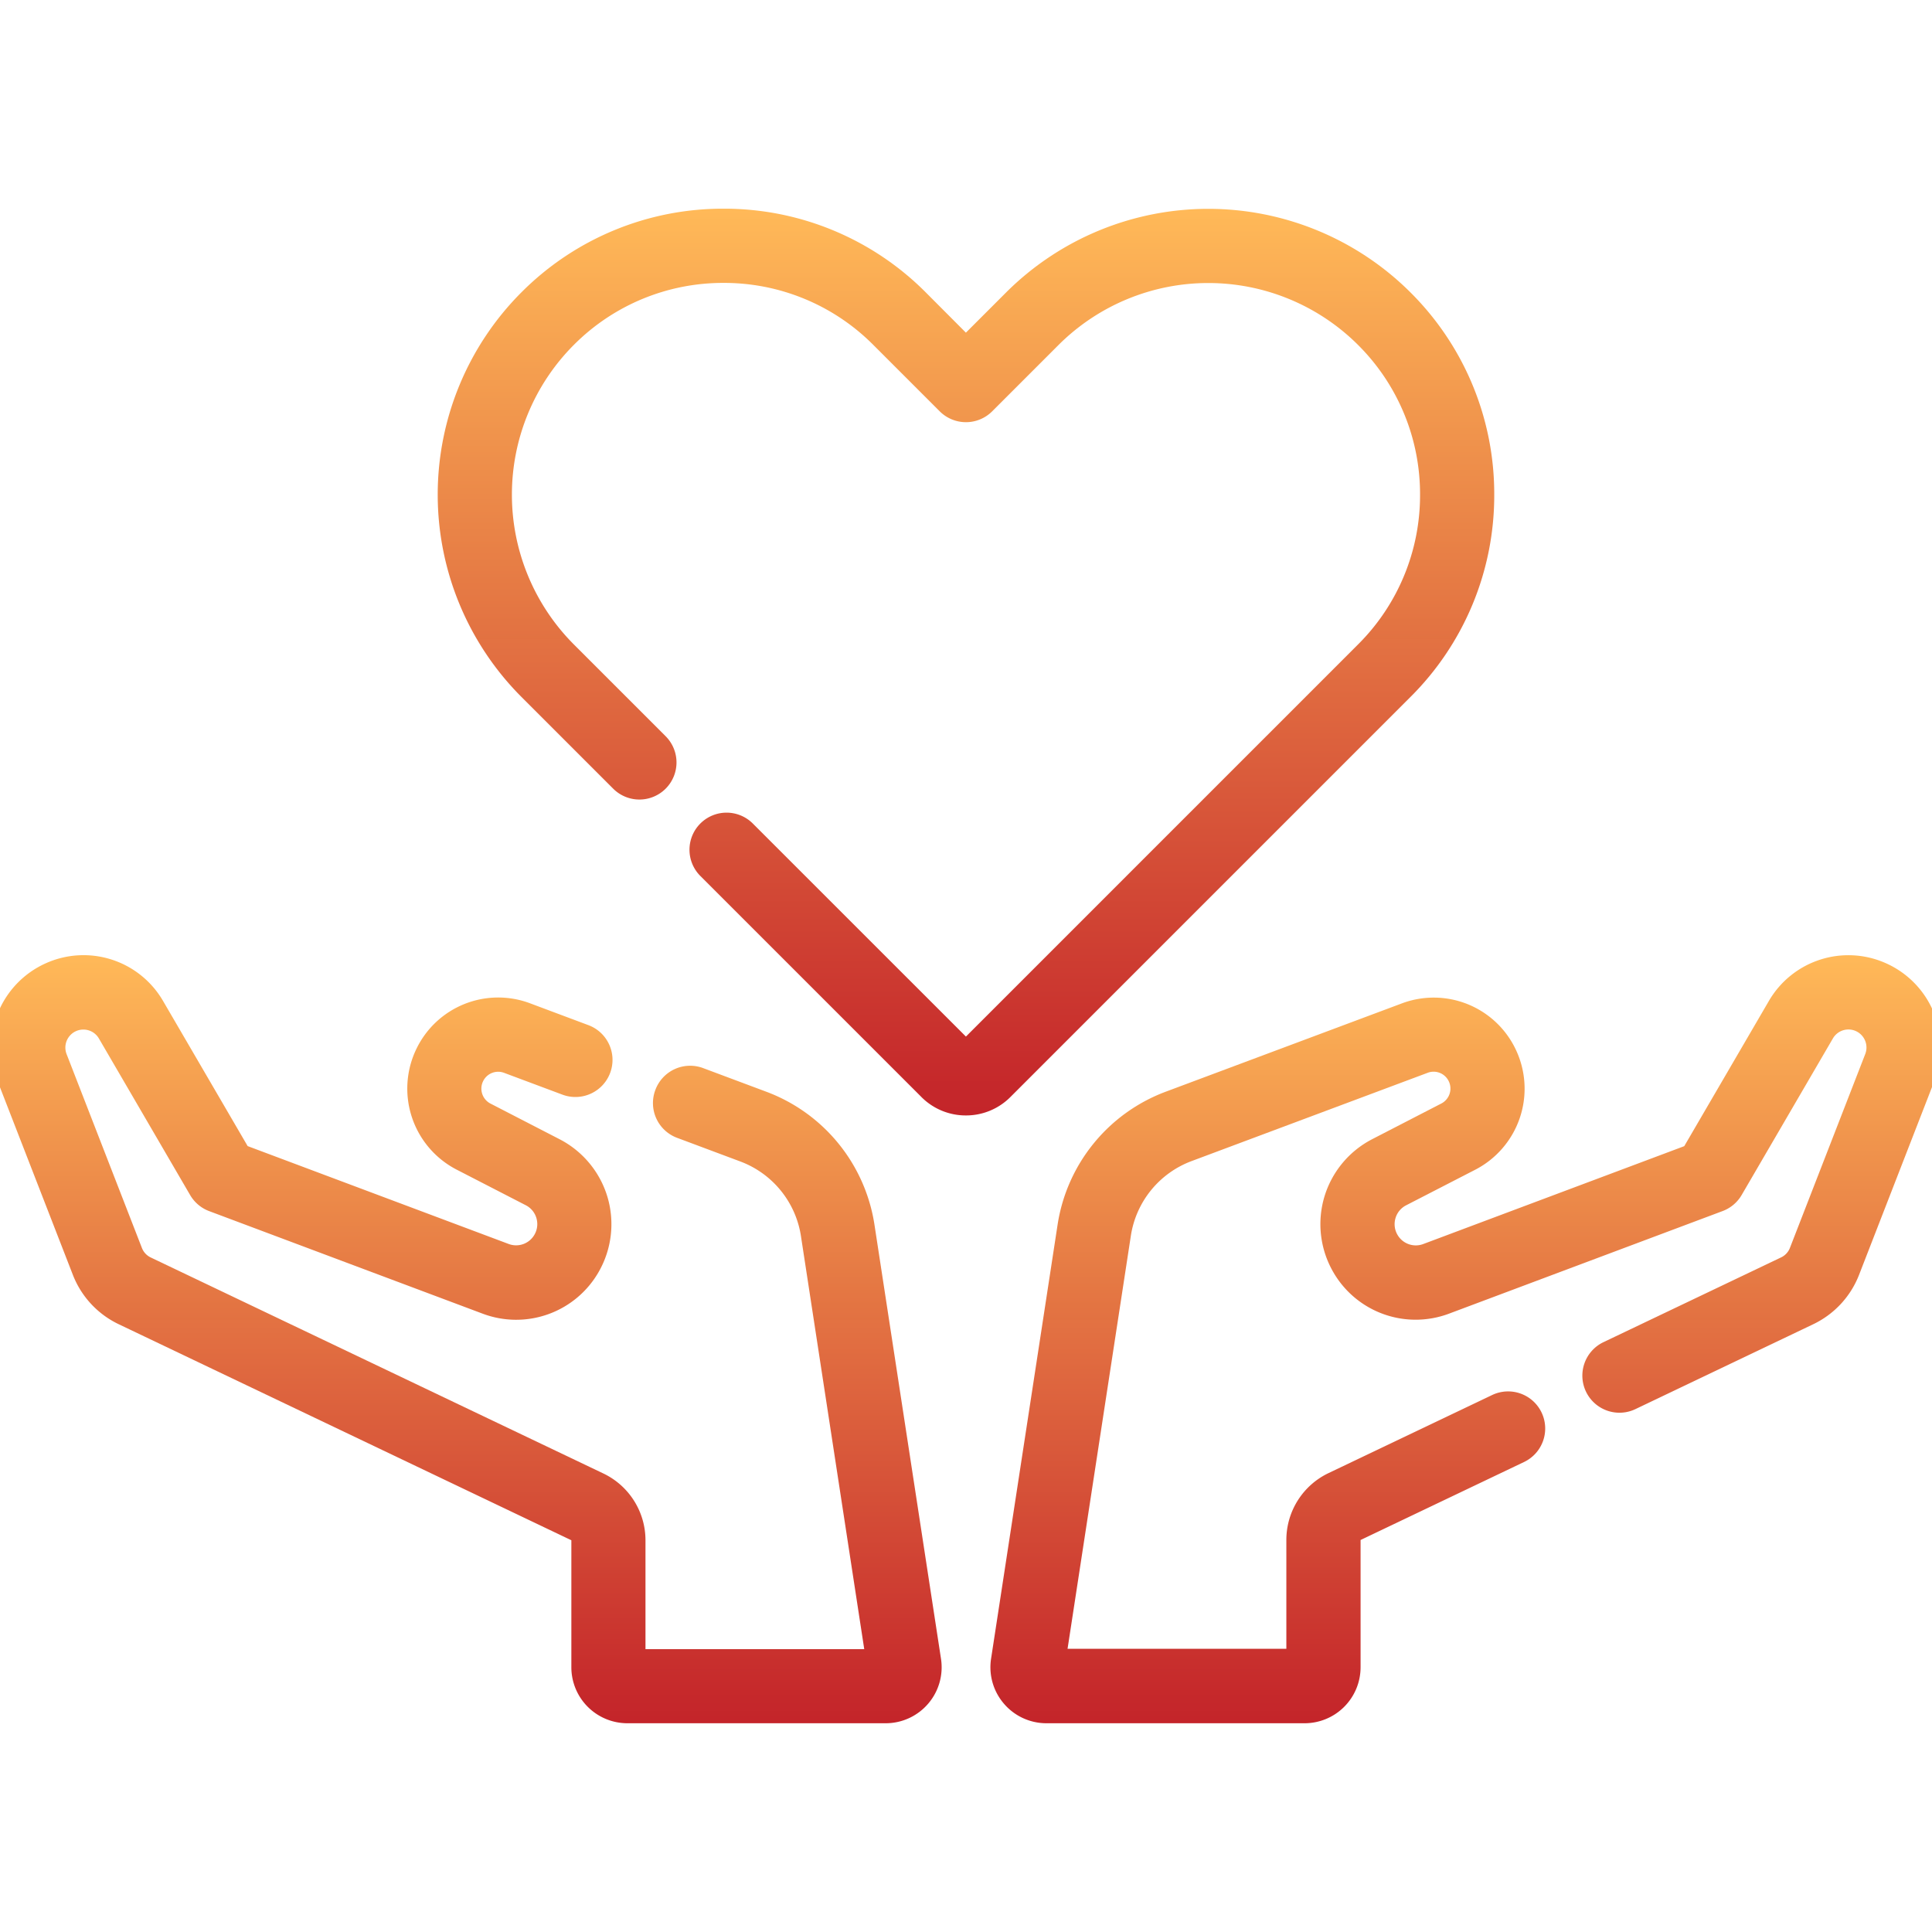
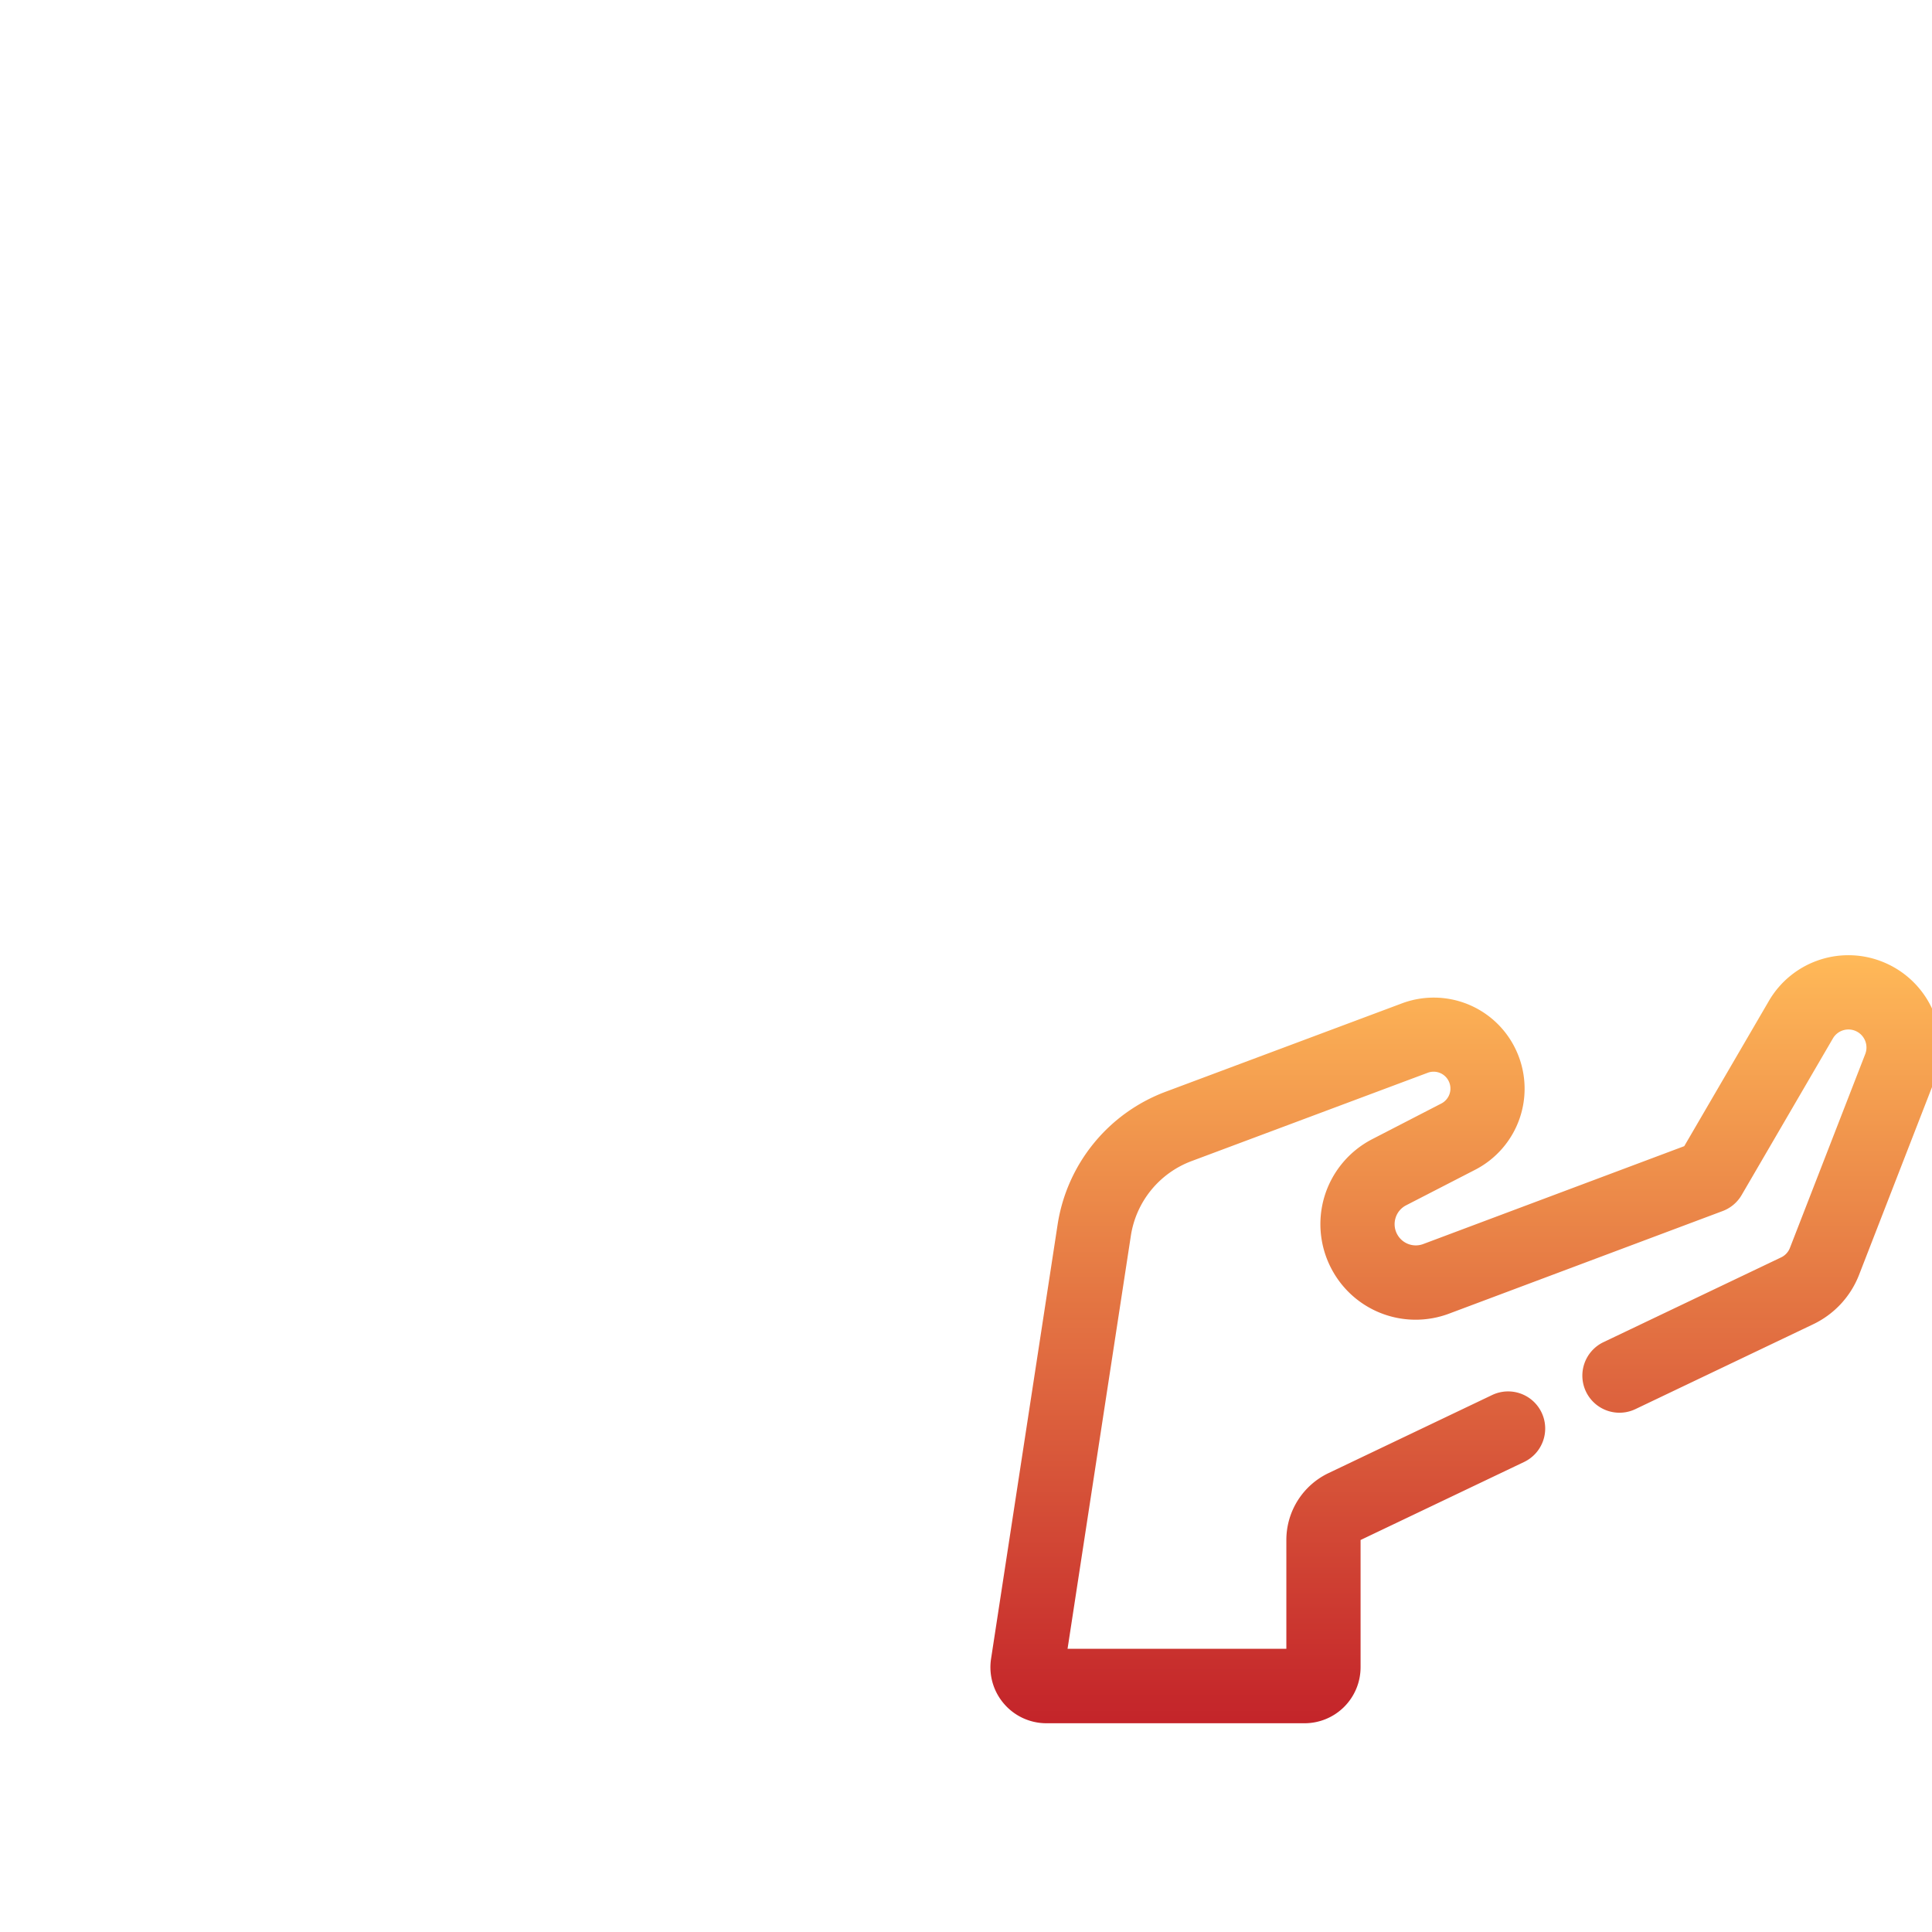
<svg xmlns="http://www.w3.org/2000/svg" width="60" height="60" viewBox="0 0 60 60">
  <defs>
    <clipPath id="clip-path">
      <path id="path3165" d="M0-682.665H60v60H0Z" transform="translate(0 682.665)" />
    </clipPath>
    <linearGradient id="linear-gradient" x1="0.5" x2="0.5" y2="1" gradientUnits="objectBoundingBox">
      <stop offset="0" stop-color="#ffb958" />
      <stop offset="0.968" stop-color="#c5272a" stop-opacity="0.996" />
      <stop offset="1" stop-color="#c4252a" />
    </linearGradient>
  </defs>
  <g id="tagespflege" transform="translate(0 682.665)">
    <g id="g3161" transform="translate(0 -682.665)">
      <g id="g3163" clip-path="url(#clip-path)">
        <g id="g3169" transform="translate(-0.273 29.665)">
-           <path id="path3171" d="M-207.252-16.429h-8.02a1.74,1.74,0,0,1-1.738-1.738v-3.945l-14.055-6.708a2.839,2.839,0,0,1-1.428-1.539l-2.339-6.02a2.864,2.864,0,0,1,1.486-3.645,2.855,2.855,0,0,1,3.657,1.166l2.626,4.505,8.107,3.04a.656.656,0,0,0,.8-.289.654.654,0,0,0,.061-.514.654.654,0,0,0-.33-.4l-2.126-1.095a2.832,2.832,0,0,1-1.264-3.776,2.818,2.818,0,0,1,3.524-1.4l1.811.678a1.152,1.152,0,0,1,.675,1.483,1.152,1.152,0,0,1-1.483.675l-1.811-.677a.52.52,0,0,0-.651.258.523.523,0,0,0,.235.7l.012.006,2.132,1.1a2.976,2.976,0,0,1,1.485,1.8,2.976,2.976,0,0,1-.273,2.314,2.952,2.952,0,0,1-3.609,1.3l-8.491-3.184a1.152,1.152,0,0,1-.591-.5l-2.832-4.86a.558.558,0,0,0-.714-.228.56.56,0,0,0-.29.712l2.339,6.02a.544.544,0,0,0,.273.295l14.066,6.713a2.3,2.3,0,0,1,1.3,2.061v3.391h6.794l-1.966-12.829a2.952,2.952,0,0,0-1.882-2.316l-1.968-.736A1.152,1.152,0,0,1-214.4-36.1a1.152,1.152,0,0,1,1.483-.675l1.968.736a5.259,5.259,0,0,1,3.352,4.125l2.066,13.48a1.736,1.736,0,0,1-.4,1.4A1.736,1.736,0,0,1-207.252-16.429Z" transform="translate(235.027 40.281)" fill="url(#linear-gradient)" />
-         </g>
+           </g>
        <g id="g3173" transform="translate(13.596 6.482)">
-           <path id="path3175" d="M-43-155.611a1.941,1.941,0,0,1-1.382-.572l-6.865-6.865a1.152,1.152,0,0,1,0-1.629,1.152,1.152,0,0,1,1.629,0L-43-158.06l12.178-12.178a6.534,6.534,0,0,0,1.926-4.651,6.534,6.534,0,0,0-1.926-4.651,6.585,6.585,0,0,0-9.3,0l-2.062,2.062a1.152,1.152,0,0,1-1.629,0l-2.062-2.062a6.534,6.534,0,0,0-4.651-1.926,6.534,6.534,0,0,0-4.651,1.926,6.585,6.585,0,0,0,0,9.3l2.852,2.852a1.152,1.152,0,0,1,0,1.629,1.152,1.152,0,0,1-1.629,0l-2.852-2.852a8.891,8.891,0,0,1,0-12.56,8.823,8.823,0,0,1,6.28-2.6,8.823,8.823,0,0,1,6.28,2.6L-43-179.921l1.248-1.248a8.891,8.891,0,0,1,12.56,0,8.823,8.823,0,0,1,2.6,6.28,8.823,8.823,0,0,1-2.6,6.28l-12.426,12.426A1.941,1.941,0,0,1-43-155.611Z" transform="translate(59.401 183.77)" fill="url(#linear-gradient)" />
-         </g>
+           </g>
        <g id="g3177" transform="translate(30.76 29.665)">
          <path id="path3179" d="M-200.62-112.764h-8.02a1.736,1.736,0,0,1-1.319-.606,1.736,1.736,0,0,1-.4-1.4l2.066-13.48a5.259,5.259,0,0,1,3.352-4.125l7.337-2.744a2.818,2.818,0,0,1,3.524,1.4,2.832,2.832,0,0,1-1.263,3.775l-2.127,1.095a.654.654,0,0,0-.33.4.654.654,0,0,0,.061.514.656.656,0,0,0,.8.289l8.107-3.04,2.626-4.506a2.856,2.856,0,0,1,3.657-1.166,2.865,2.865,0,0,1,1.486,3.645l-2.339,6.02a2.839,2.839,0,0,1-1.428,1.539l-5.518,2.634a1.152,1.152,0,0,1-1.536-.543,1.152,1.152,0,0,1,.543-1.536l5.518-2.633a.544.544,0,0,0,.273-.295l2.339-6.02a.56.56,0,0,0-.29-.712.558.558,0,0,0-.715.228l-2.832,4.86a1.152,1.152,0,0,1-.591.5l-8.491,3.184a2.952,2.952,0,0,1-3.609-1.3,2.976,2.976,0,0,1-.273-2.314,2.976,2.976,0,0,1,1.485-1.8l2.132-1.1.012-.006a.523.523,0,0,0,.235-.7.521.521,0,0,0-.651-.258l-7.337,2.744a2.953,2.953,0,0,0-1.882,2.316l-1.966,12.829h6.795v-3.391a2.3,2.3,0,0,1,1.3-2.061l5.09-2.429a1.152,1.152,0,0,1,1.536.543,1.152,1.152,0,0,1-.543,1.536l-5.078,2.423v3.945A1.74,1.74,0,0,1-200.62-112.764Z" transform="translate(210.378 136.616)" fill="url(#linear-gradient)" />
        </g>
      </g>
    </g>
  </g>
</svg>